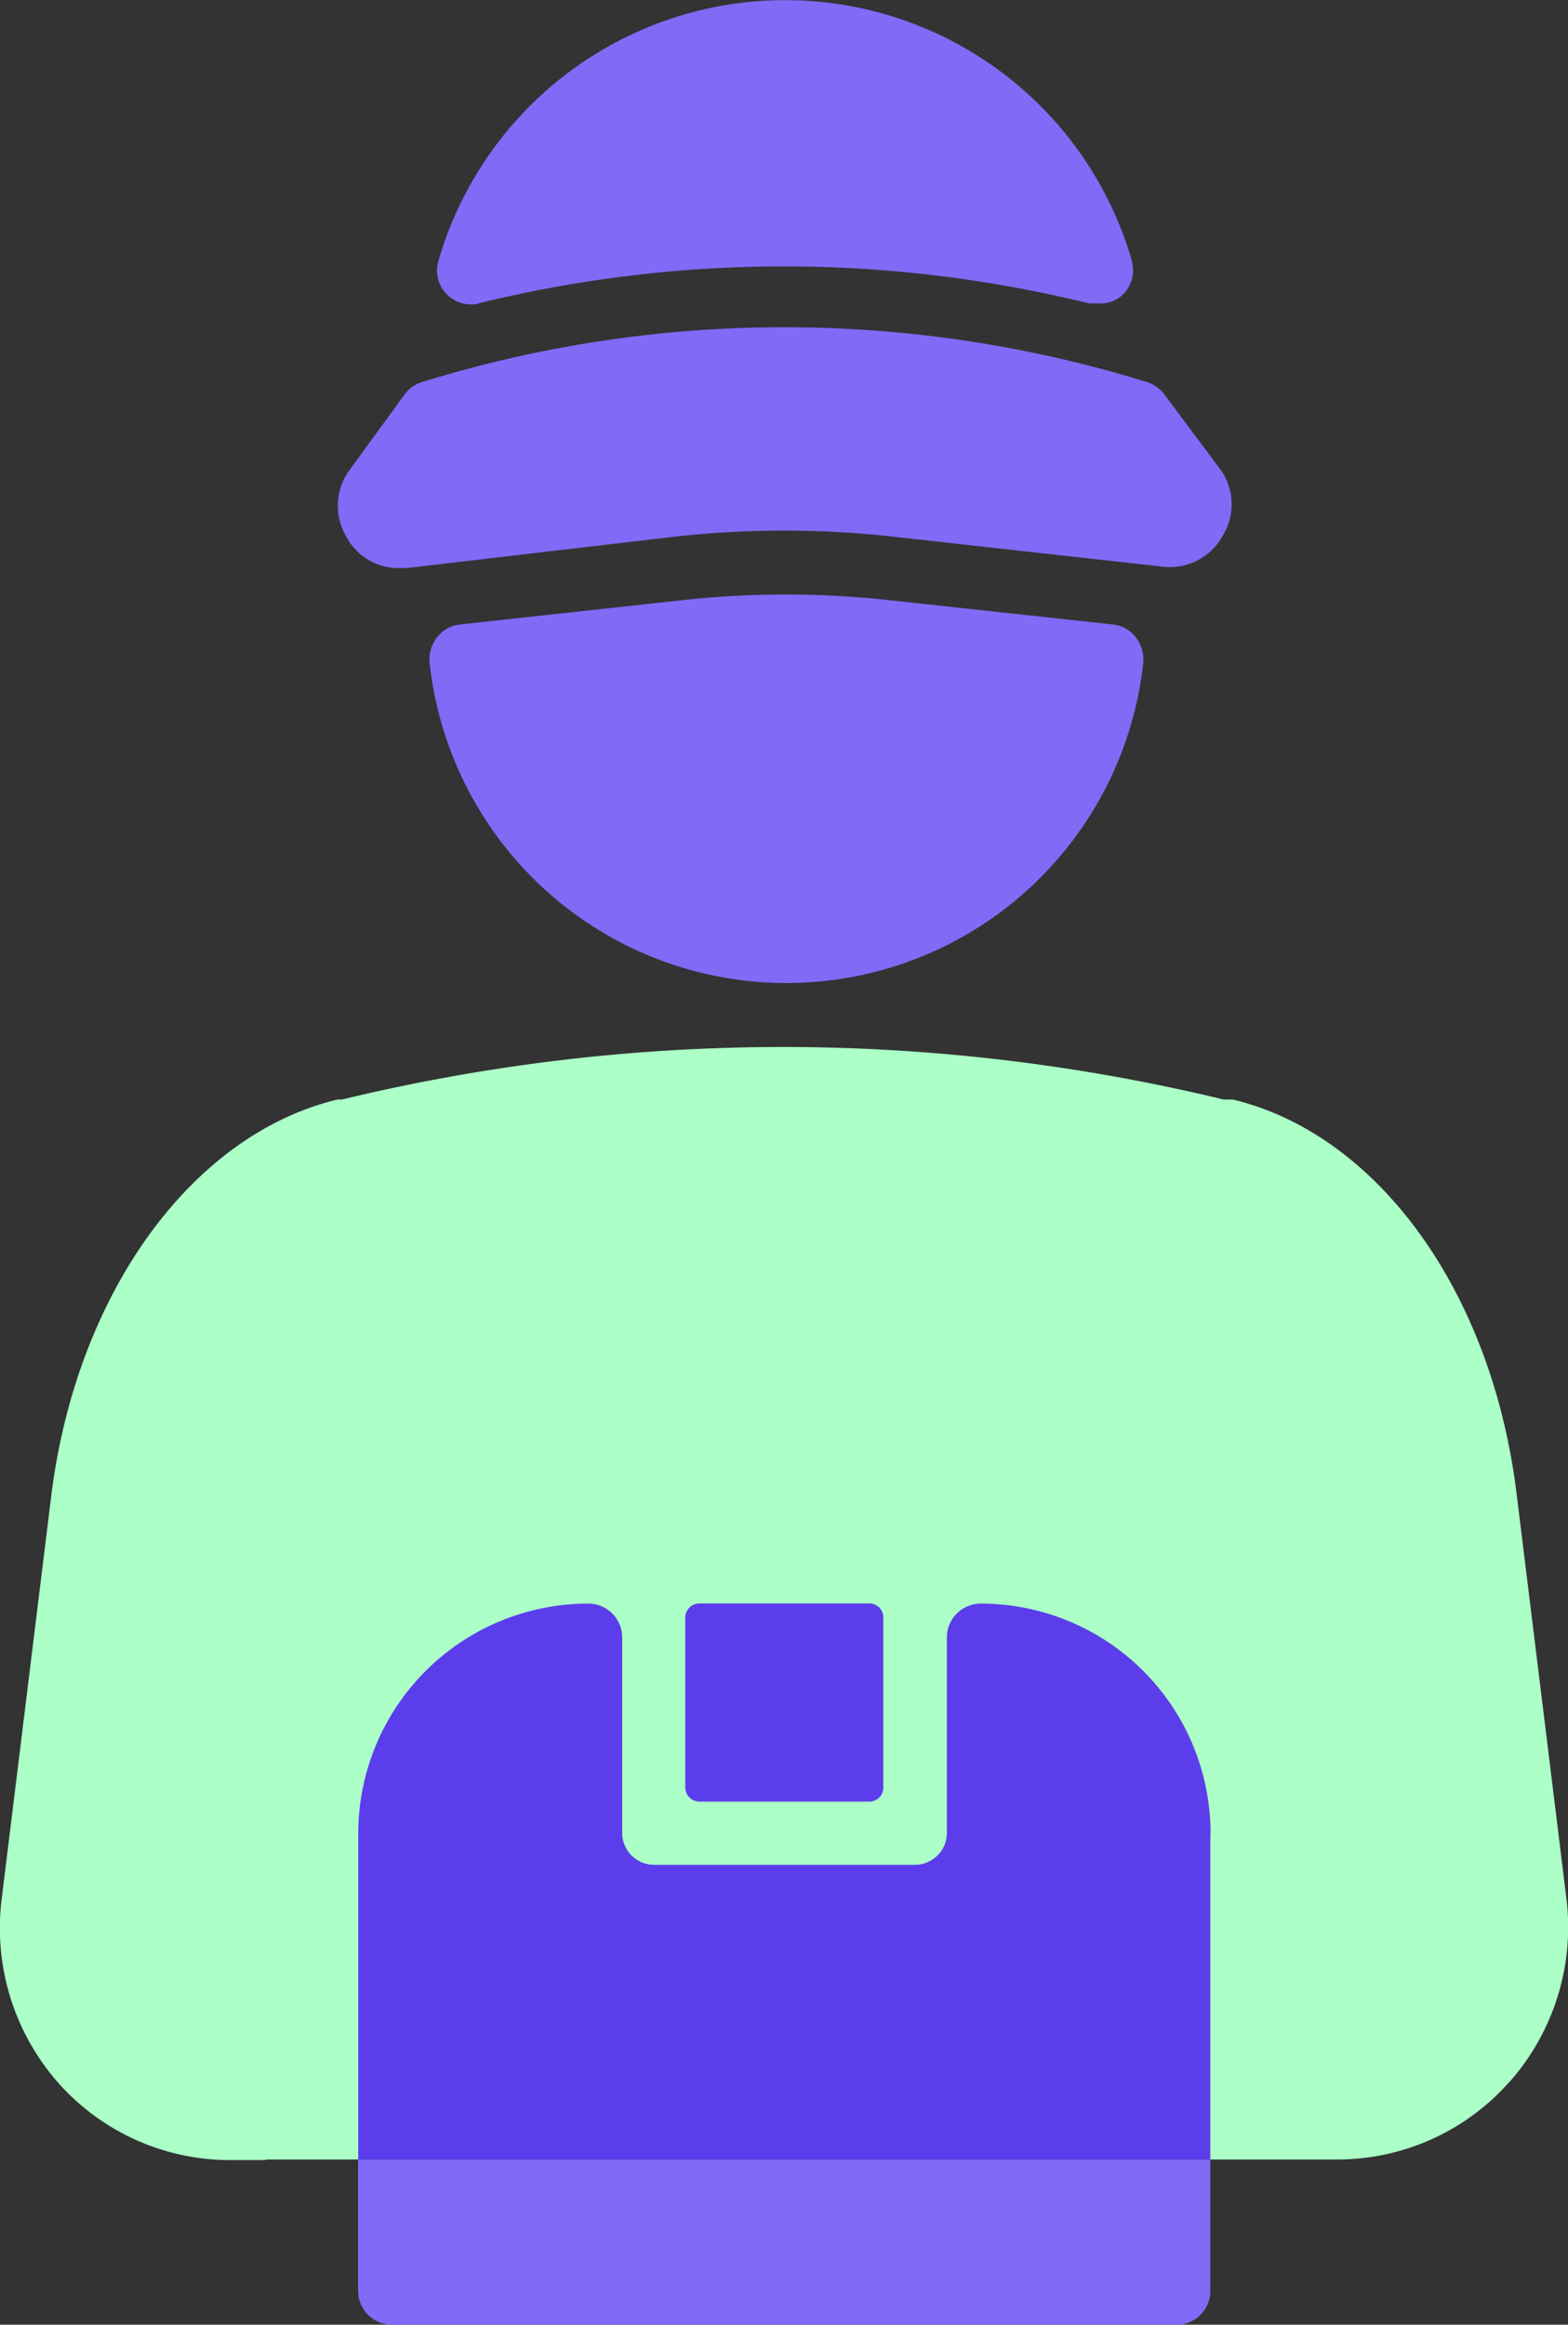
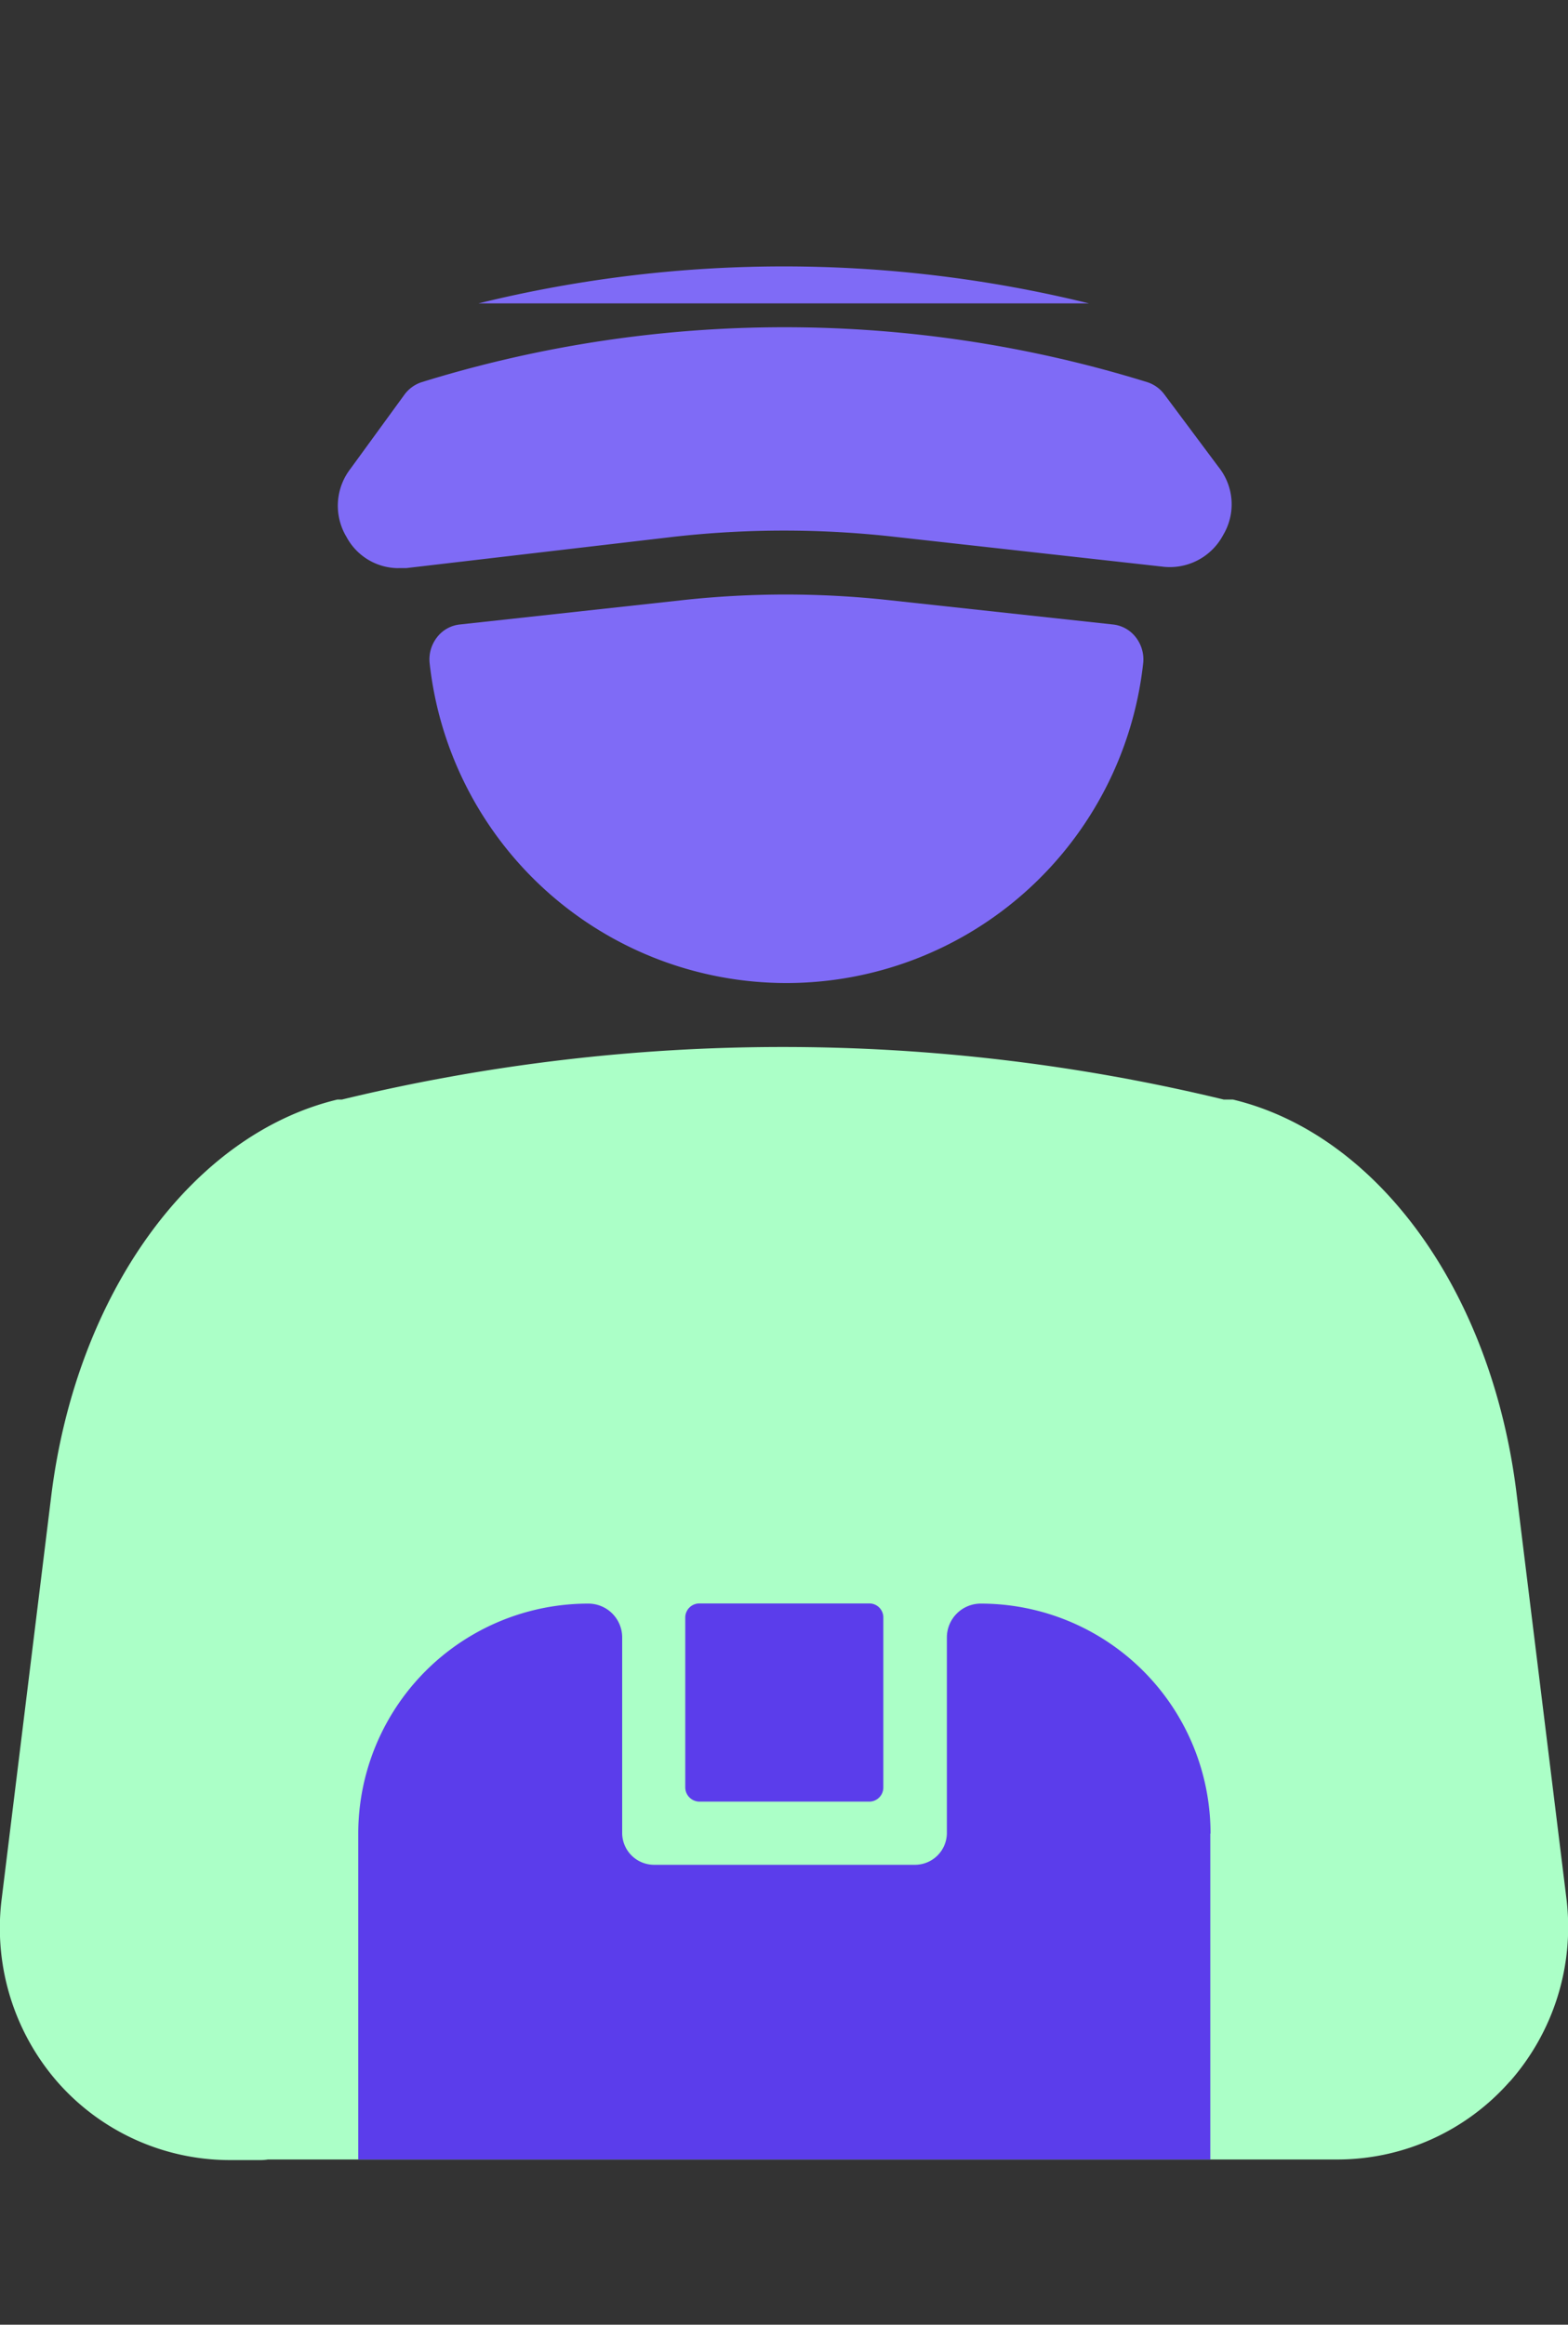
<svg xmlns="http://www.w3.org/2000/svg" width="40" height="59.289" viewBox="0 0 40 59.289">
  <rect x="0" y="0" width="40" height="59.289" fill="#333333" stroke="none" />
  <g id="Group_260914" data-name="Group 260914" transform="translate(-76.186 -510.455)">
    <g id="Group_235278" data-name="Group 235278" transform="translate(76.186 510.455)">
-       <path id="Path_274" data-name="Path 274" d="M31.013,505.123a32.618,32.618,0,0,1,15.577,0H46.8a.846.846,0,0,0,.674-.243.9.9,0,0,0,.208-.847,9.208,9.208,0,0,0-17.688,0,.865.865,0,0,0,1.038,1.09Z" transform="translate(-18.808 -497.385)" fill="#7f6bf6" />
+       <path id="Path_274" data-name="Path 274" d="M31.013,505.123a32.618,32.618,0,0,1,15.577,0H46.8Z" transform="translate(-18.808 -497.385)" fill="#7f6bf6" />
      <path id="Path_275" data-name="Path 275" d="M28.956,511.919h.208l6.836-.8a25.131,25.131,0,0,1,5.59,0l6.837.761A1.542,1.542,0,0,0,50,511.071a1.523,1.523,0,0,0-.121-1.73l-1.381-1.85a.883.883,0,0,0-.432-.312,31.274,31.274,0,0,0-18.52,0,.885.885,0,0,0-.431.312l-1.384,1.9a1.54,1.54,0,0,0-.1,1.73,1.507,1.507,0,0,0,1.333.8Z" transform="translate(-18.794 -497.431)" fill="#7f6bf6" />
      <path id="Path_276" data-name="Path 276" d="M41.447,512.771a24.231,24.231,0,0,0-5.192,0l-5.711.624a.845.845,0,0,0-.589.328.917.917,0,0,0-.19.64,9.156,9.156,0,0,0,18.207,0,.917.917,0,0,0-.19-.64.847.847,0,0,0-.589-.328Z" transform="translate(-18.807 -497.469)" fill="#7f6bf6" />
      <path id="Path_277" data-name="Path 277" d="M57.259,550.619a5.861,5.861,0,0,1-4.4,1.988H25.581a1.183,1.183,0,0,1-.172.015h-.8a5.857,5.857,0,0,1-4.394-1.989,5.976,5.976,0,0,1-1.435-4.6l1.278-10.388c.645-5.118,3.567-9.173,7.293-10.07h.115a47.87,47.87,0,0,1,22.5,0H50.2c3.668.882,6.6,4.859,7.235,10.056l1.278,10.38a5.964,5.964,0,0,1-1.45,4.608" transform="translate(-18.746 -497.532)" fill="#abffc7" />
      <path id="Path_278" data-name="Path 278" d="M41.377,538.865V543.2a.36.36,0,0,1-.359.359H36.682a.365.365,0,0,1-.358-.359v-4.336a.36.36,0,0,1,.358-.359h4.336a.356.356,0,0,1,.359.359" transform="translate(-18.843 -497.611)" fill="#5b3deb" />
-       <path id="Path_279" data-name="Path 279" d="M49.672,552.765v3.353a.86.86,0,0,1-.861.861H28.8a.866.866,0,0,1-.868-.861v-3.353Z" transform="translate(-18.797 -497.689)" fill="#7f6bf6" />
      <path id="Path_280" data-name="Path 280" d="M49.672,544.374v8.312H27.936v-8.312a5.868,5.868,0,0,1,5.872-5.865.863.863,0,0,1,.861.861v5a.814.814,0,0,0,.8.8h6.683a.814.814,0,0,0,.8-.8v-5a.864.864,0,0,1,.861-.861,5.862,5.862,0,0,1,5.865,5.865" transform="translate(-18.797 -497.611)" fill="#5b3deb" />
    </g>
  </g>
</svg>